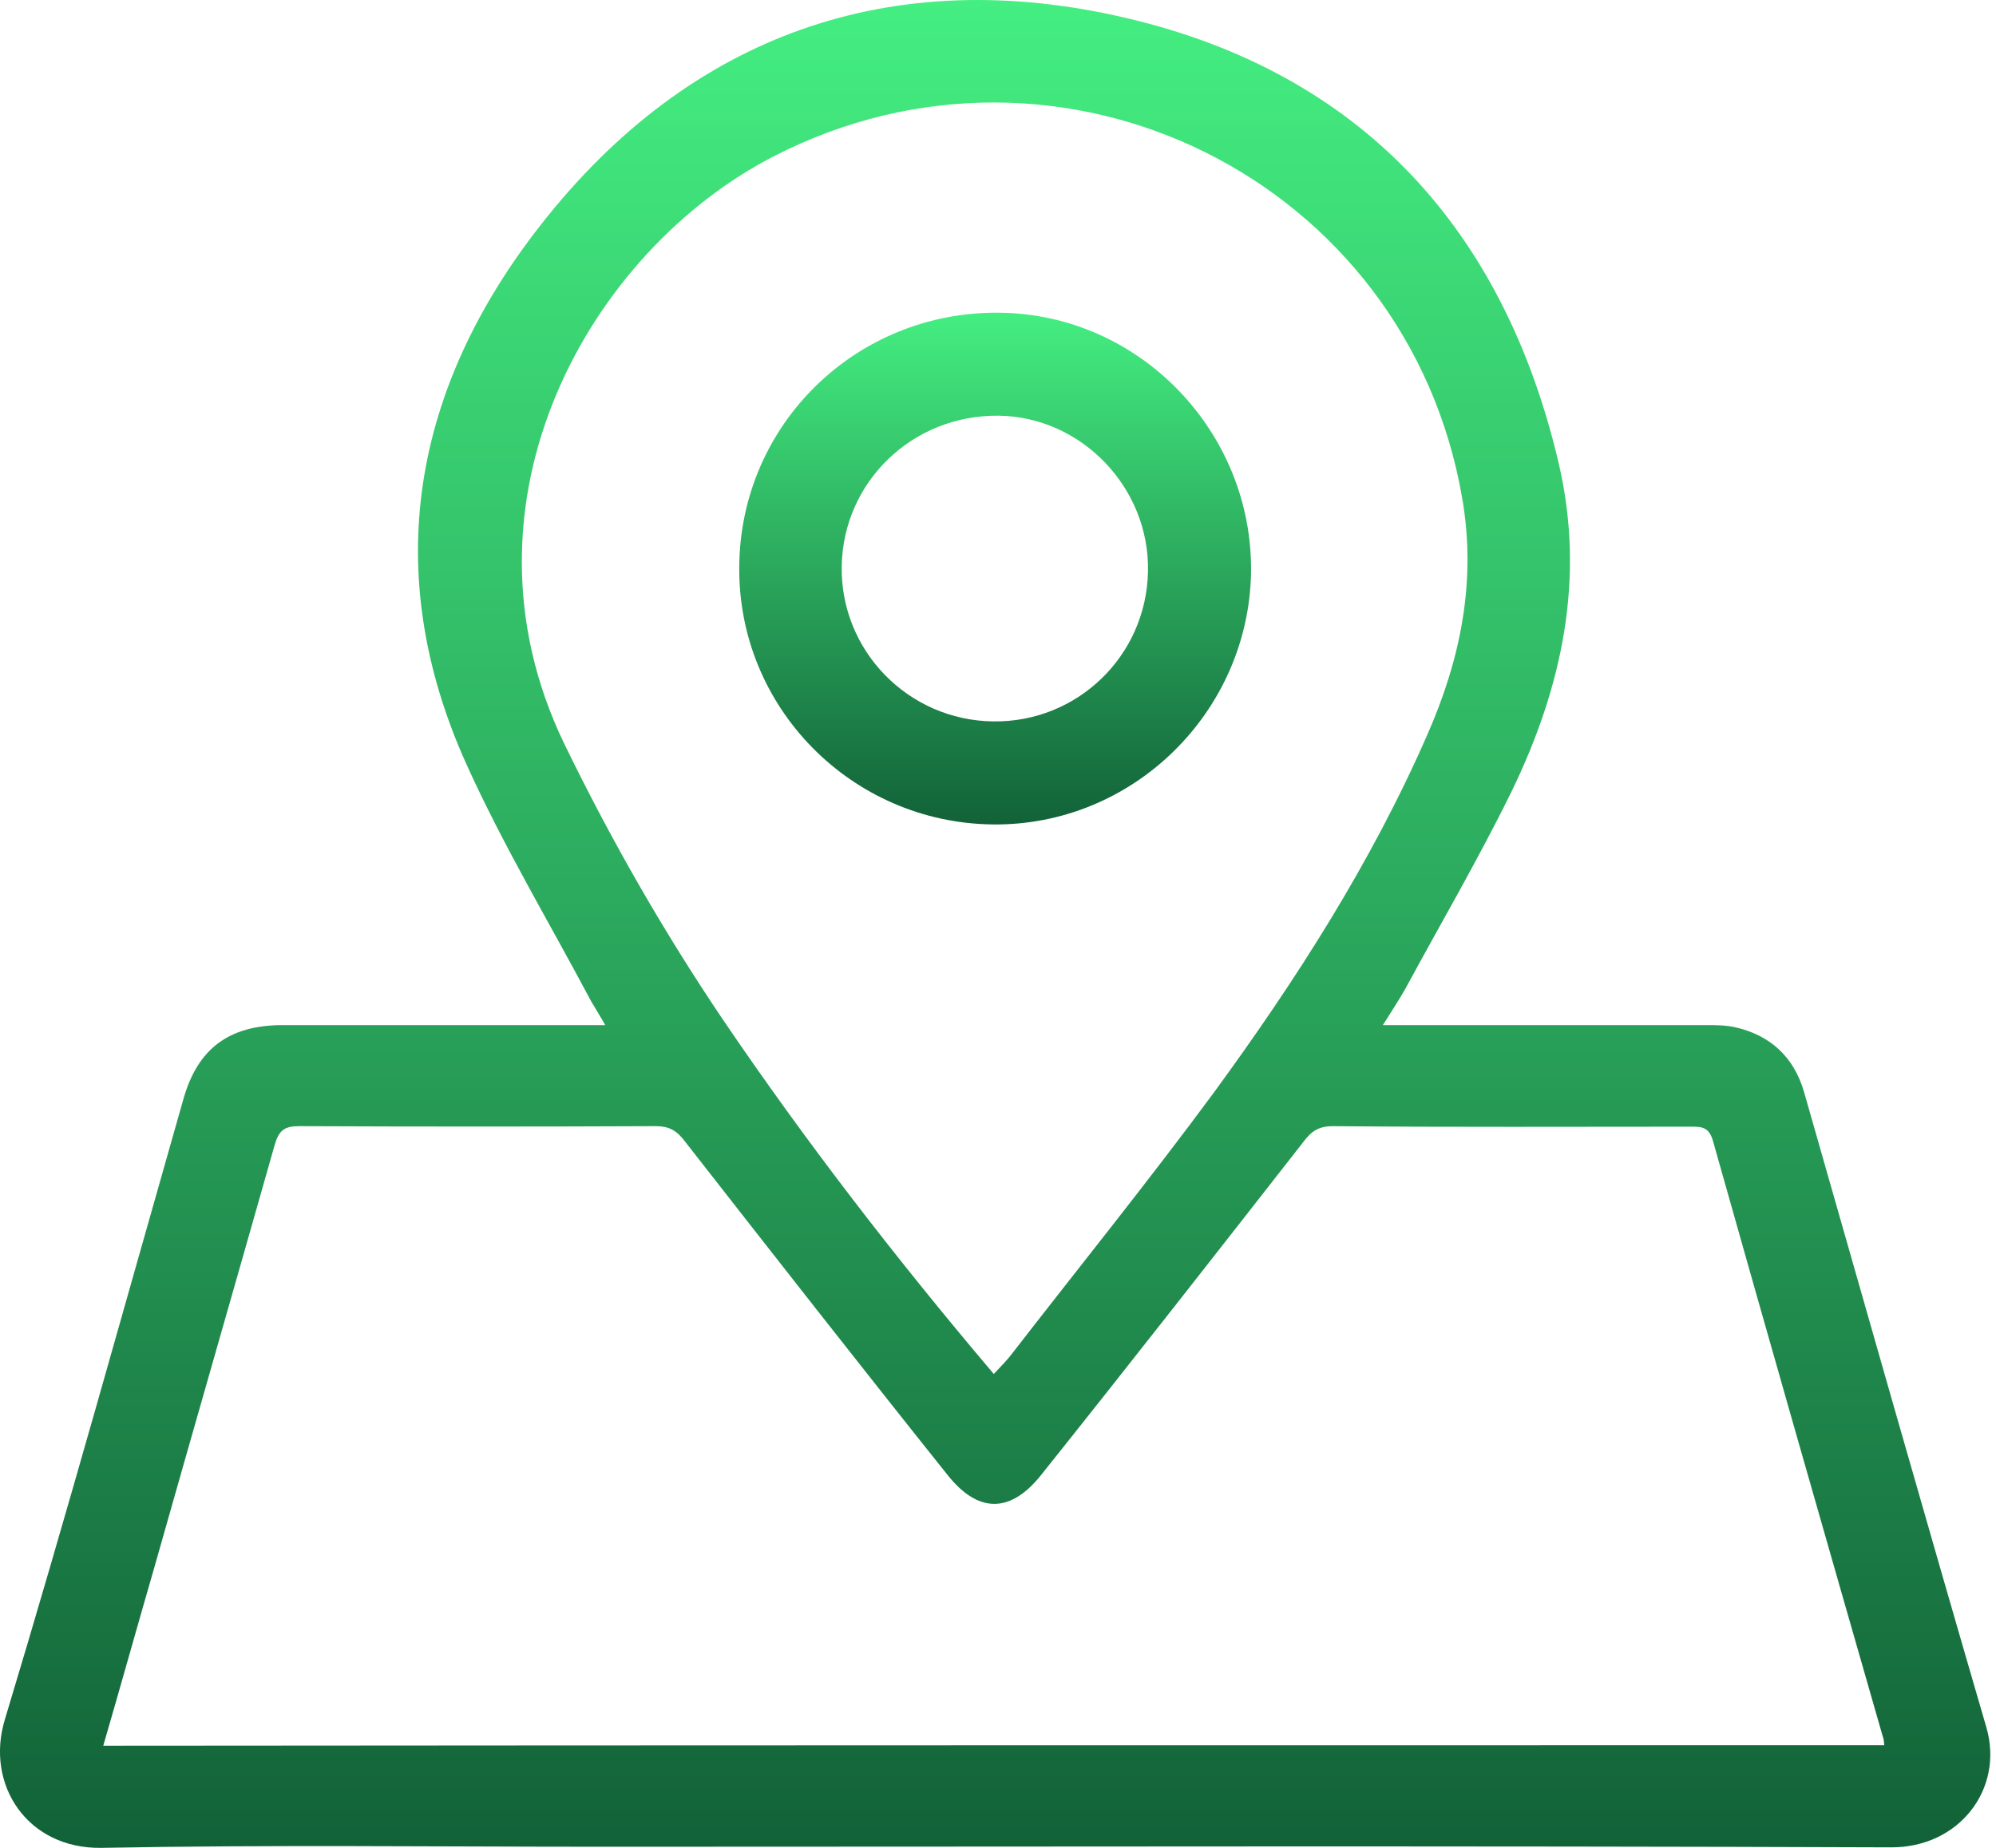
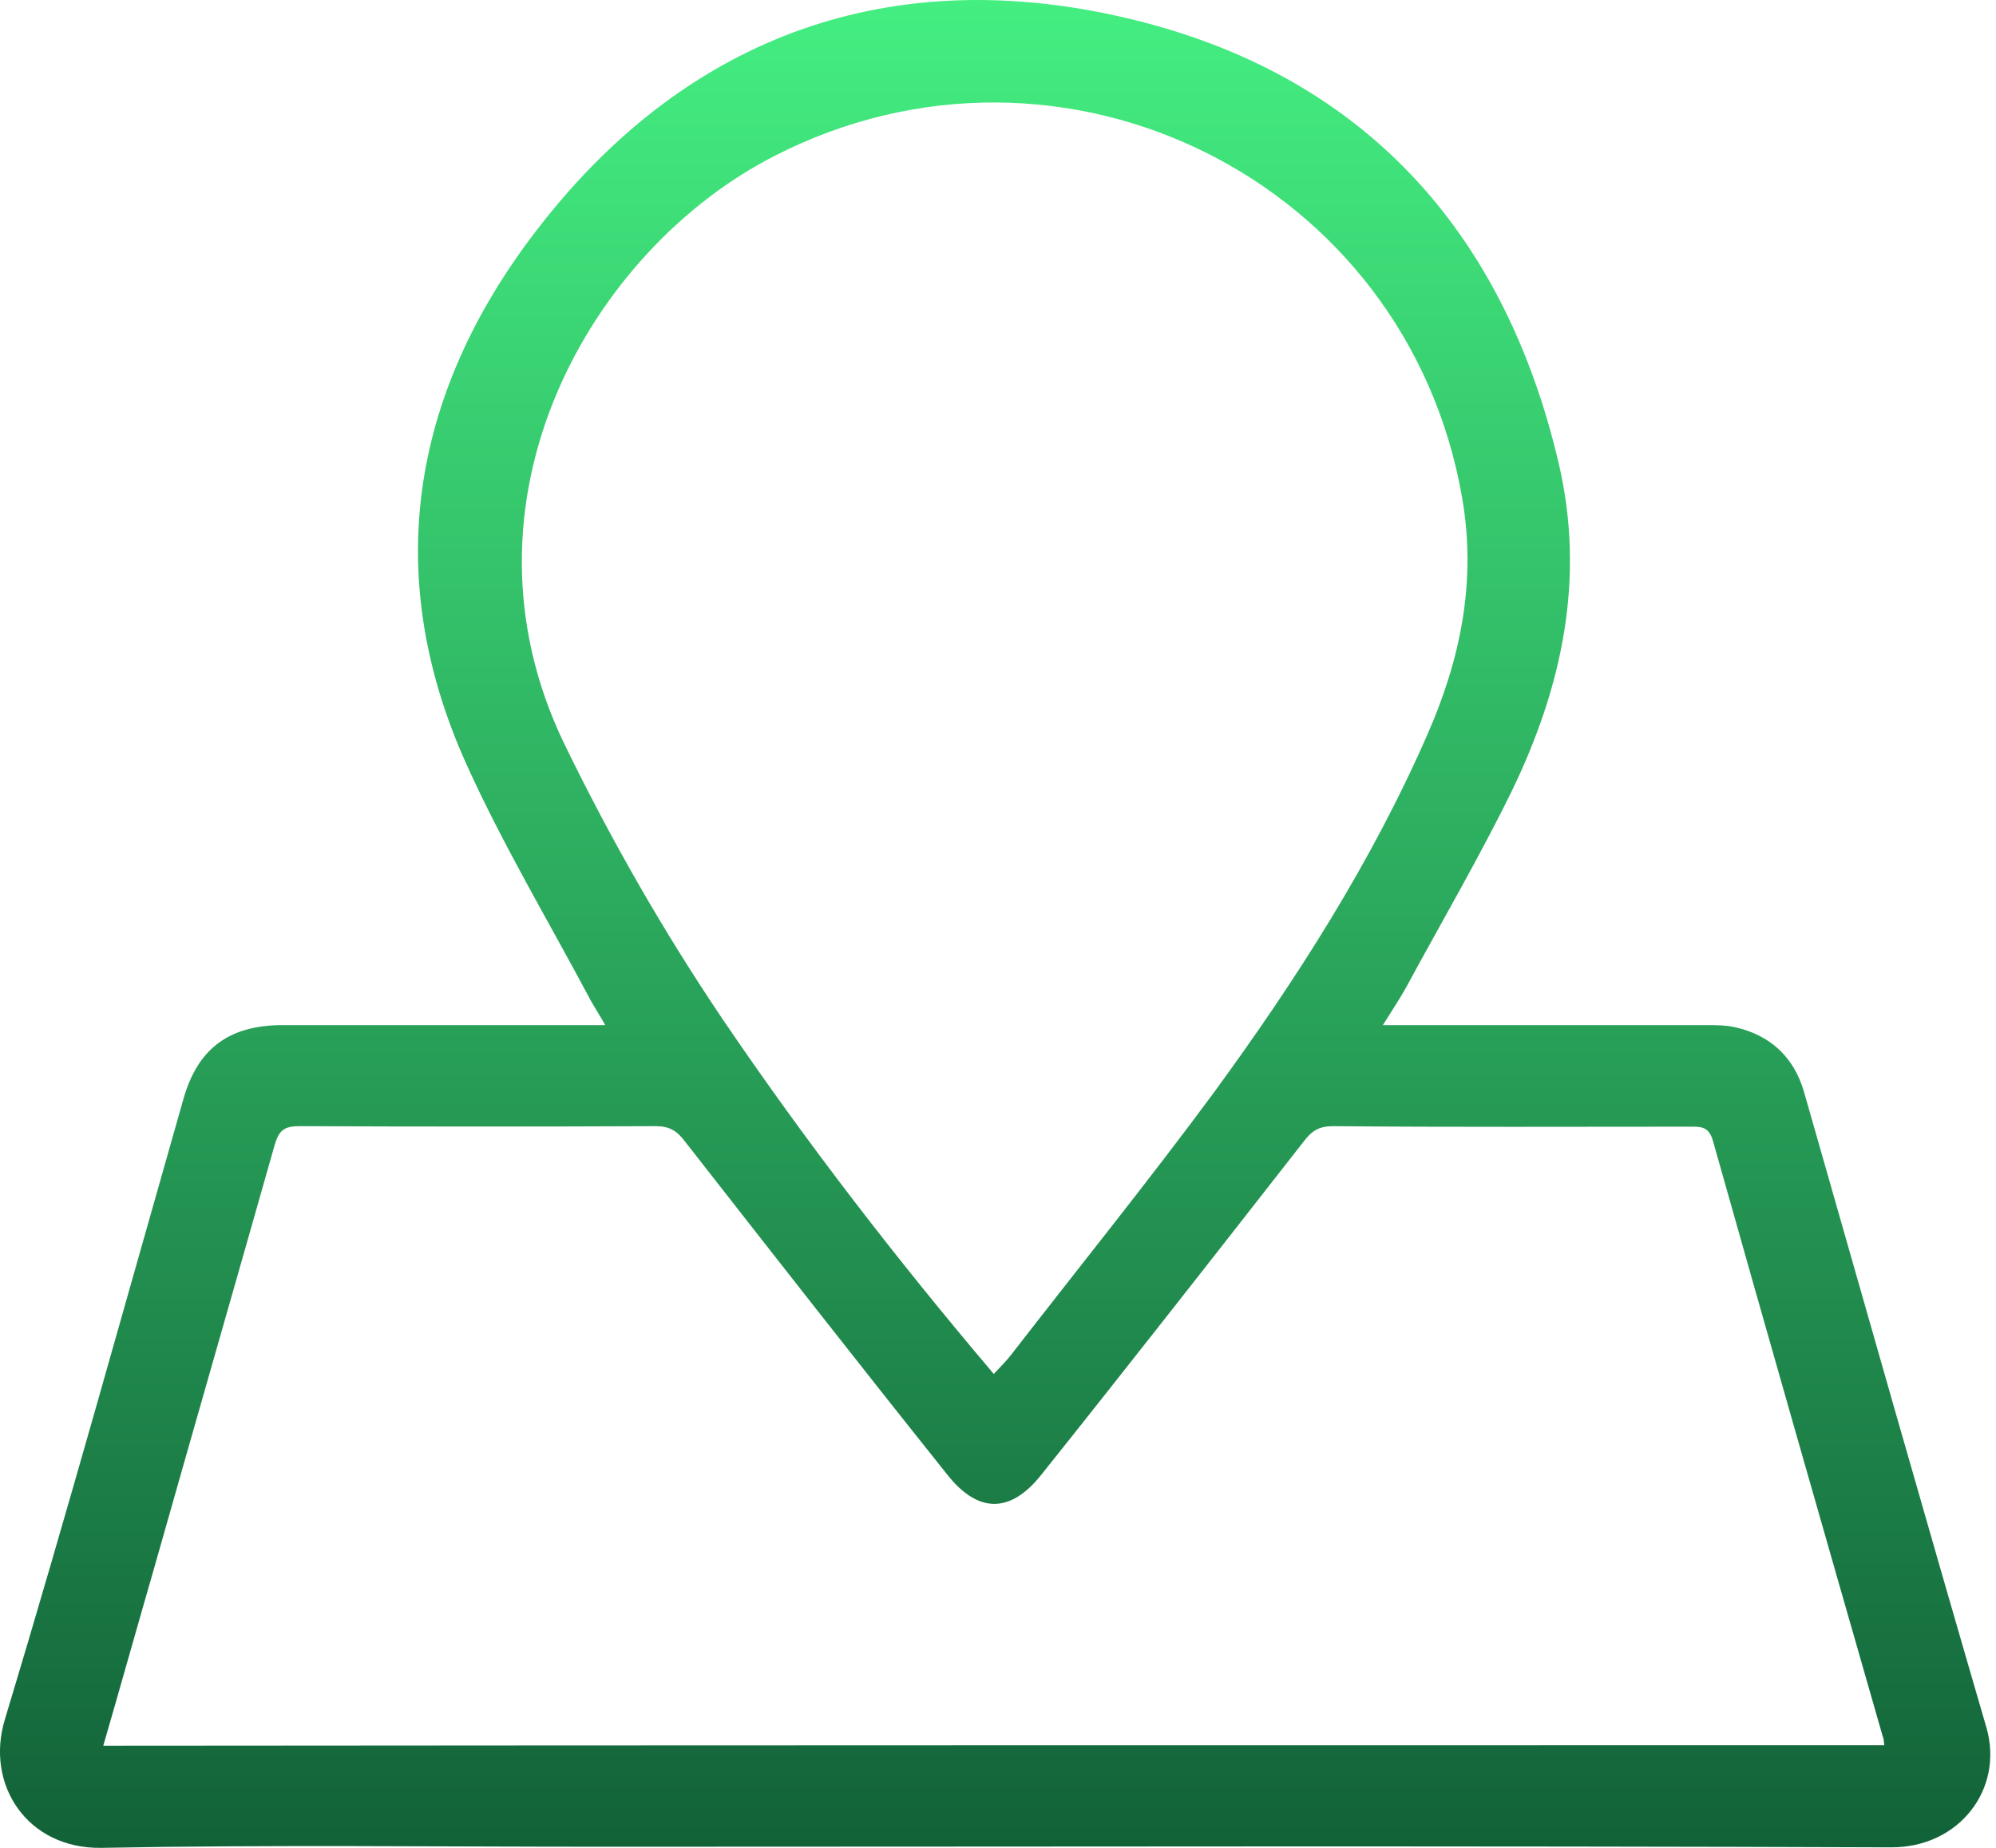
<svg xmlns="http://www.w3.org/2000/svg" width="27" height="25" viewBox="0 0 27 25" fill="none">
  <path d="M18.706 13.869C20.204 13.869 21.637 13.869 23.077 13.869C23.206 13.869 23.343 13.869 23.473 13.898C23.948 14.006 24.265 14.301 24.402 14.769C25.222 17.639 26.036 20.51 26.871 23.374C27.109 24.201 26.504 25 25.575 24.993C19.772 24.971 13.969 24.985 8.166 24.985C5.898 24.985 3.637 24.957 1.369 25C0.368 25.014 -0.201 24.144 0.065 23.266C0.908 20.474 1.685 17.661 2.485 14.855C2.679 14.186 3.097 13.876 3.802 13.869C5.141 13.869 6.488 13.869 7.827 13.869C7.928 13.869 8.036 13.869 8.187 13.869C8.115 13.74 8.058 13.653 8 13.553C7.431 12.481 6.805 11.437 6.308 10.336C5.127 7.718 5.595 5.235 7.316 3.041C9.332 0.465 12.075 -0.506 15.258 0.249C18.418 0.997 20.341 3.106 21.082 6.257C21.45 7.818 21.133 9.293 20.449 10.704C20.002 11.617 19.491 12.488 19.009 13.38C18.922 13.531 18.829 13.675 18.706 13.869ZM25.489 23.611C25.482 23.561 25.482 23.518 25.467 23.489C24.697 20.805 23.926 18.114 23.17 15.431C23.113 15.236 23.005 15.243 22.854 15.243C21.248 15.243 19.635 15.251 18.03 15.236C17.842 15.236 17.742 15.301 17.634 15.445C16.453 16.956 15.272 18.467 14.077 19.963C13.666 20.474 13.234 20.474 12.824 19.963C11.629 18.467 10.448 16.956 9.267 15.445C9.159 15.301 9.058 15.236 8.871 15.236C7.266 15.243 5.653 15.243 4.047 15.236C3.845 15.236 3.773 15.294 3.716 15.488C3.176 17.395 2.629 19.294 2.089 21.201C1.858 22 1.635 22.798 1.397 23.618C9.447 23.611 17.461 23.611 25.489 23.611ZM13.443 18.589C13.544 18.481 13.623 18.402 13.688 18.316C14.602 17.136 15.538 15.977 16.424 14.776C17.533 13.258 18.548 11.675 19.304 9.948C19.758 8.919 19.974 7.861 19.779 6.739C19.038 2.436 14.365 0.112 10.47 2.113C7.986 3.386 6.049 6.782 7.633 10.063C8.266 11.365 8.979 12.61 9.786 13.805C10.909 15.459 12.126 17.035 13.443 18.589Z" fill="url(#paint0_linear_75_183)" />
-   <path d="M13.429 11.154C11.518 11.132 9.978 9.57 10 7.663C10.015 5.742 11.583 4.209 13.516 4.231C15.413 4.246 16.952 5.844 16.923 7.751C16.886 9.643 15.318 11.176 13.429 11.154ZM13.436 9.76C14.574 9.775 15.508 8.873 15.529 7.729C15.551 6.6 14.632 5.639 13.509 5.624C12.349 5.61 11.408 6.512 11.386 7.656C11.364 8.8 12.283 9.746 13.436 9.76Z" fill="url(#paint1_linear_75_183)" />
  <defs>
    <linearGradient id="paint0_linear_75_183" x1="13.461" y1="0" x2="13.461" y2="25" gradientUnits="userSpaceOnUse">
      <stop stop-color="#44EE81" />
      <stop offset="1" stop-color="#126238" />
    </linearGradient>
    <linearGradient id="paint1_linear_75_183" x1="13.461" y1="4.231" x2="13.461" y2="11.154" gradientUnits="userSpaceOnUse">
      <stop stop-color="#44EE81" />
      <stop offset="1" stop-color="#126238" />
    </linearGradient>
  </defs>
</svg>